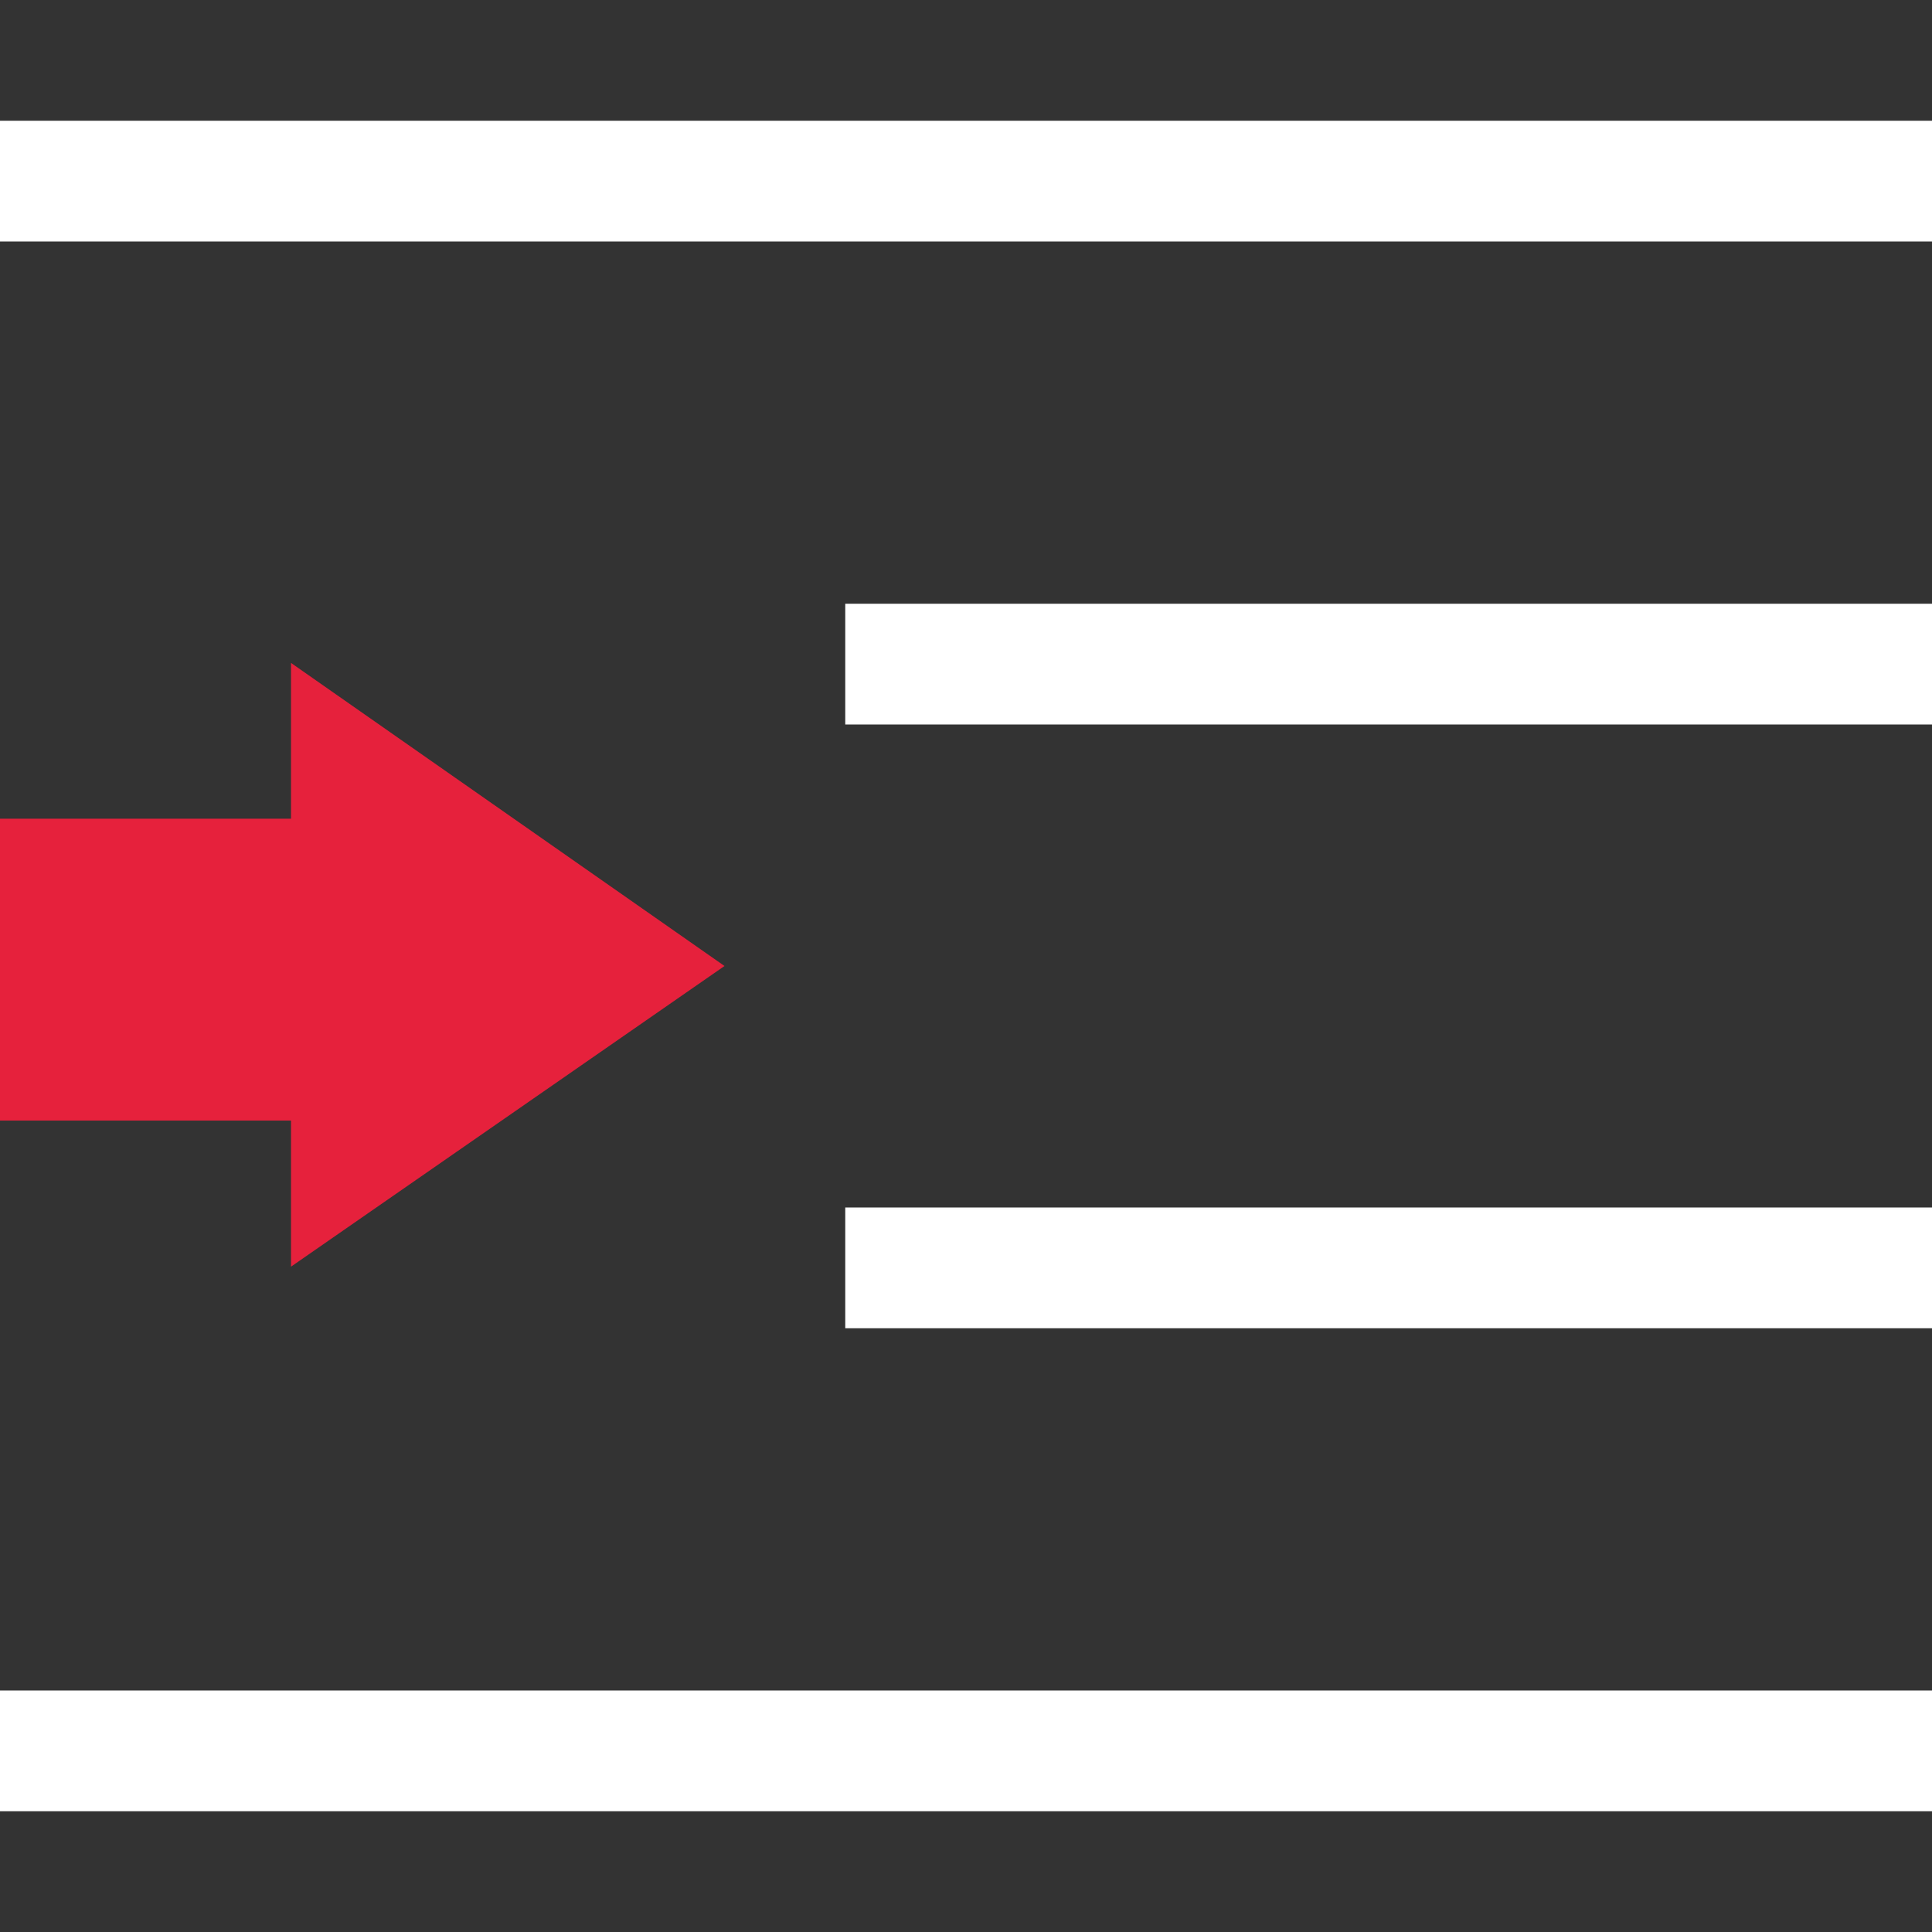
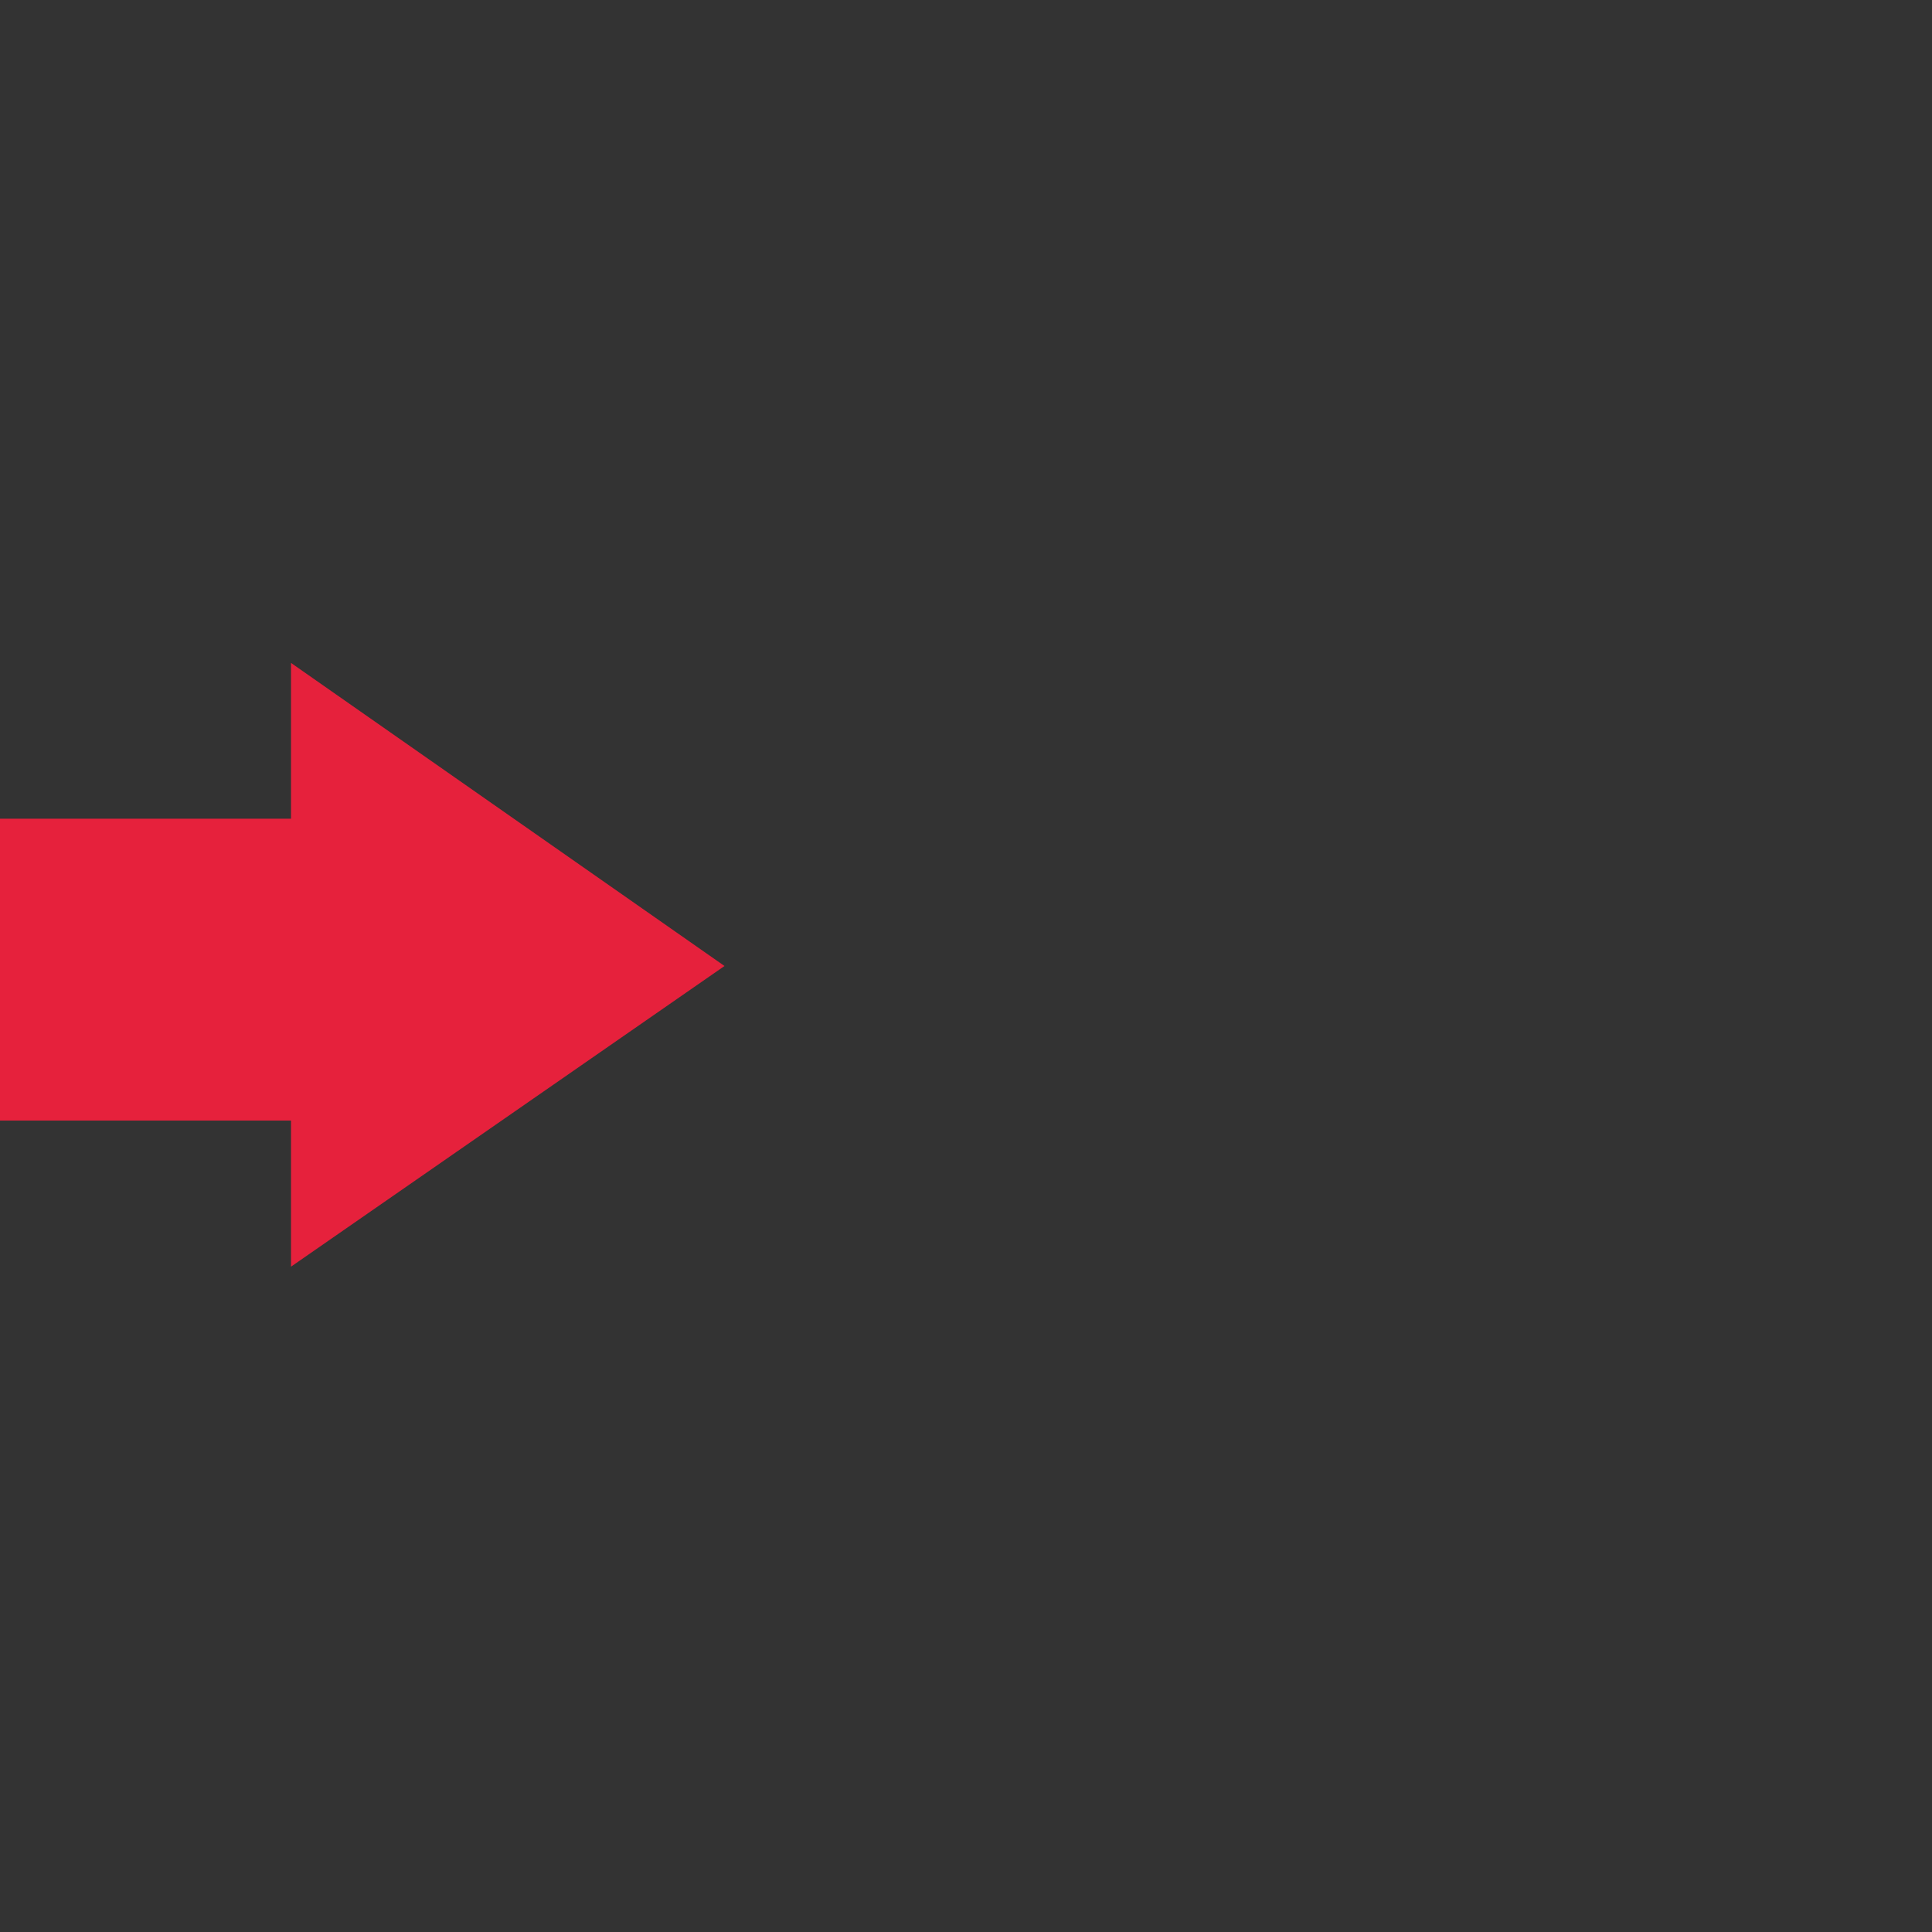
<svg xmlns="http://www.w3.org/2000/svg" id="Calque_1" data-name="Calque 1" viewBox="0 0 16 16">
  <rect x="0" y="0" width="16" height="16" fill="#333333" stroke="none" />
  <defs>
    <style>.cls-1{fill:none;}.cls-2{clip-path:url(#clip-path);}.cls-3{fill:#fff;}.cls-4{fill:#e6213c;}</style>
    <clipPath id="clip-path">
-       <rect id="SVGID" class="cls-1" y="-0.08" width="16" height="16.17" />
-     </clipPath>
+       </clipPath>
  </defs>
  <title>ReportIndentPlan de travail 1</title>
  <g class="cls-2">
    <rect class="cls-3" x="7" y="5" width="9" height="1" />
    <rect class="cls-3" y="1" width="16" height="1" />
    <rect class="cls-3" y="14" width="16" height="1" />
    <rect class="cls-3" x="7" y="10" width="9" height="1" />
  </g>
  <path class="cls-4" d="M2.41,10.49,6,8,2.41,5.49V6.78H0v2.5H2.41Zm0,0" />
</svg>